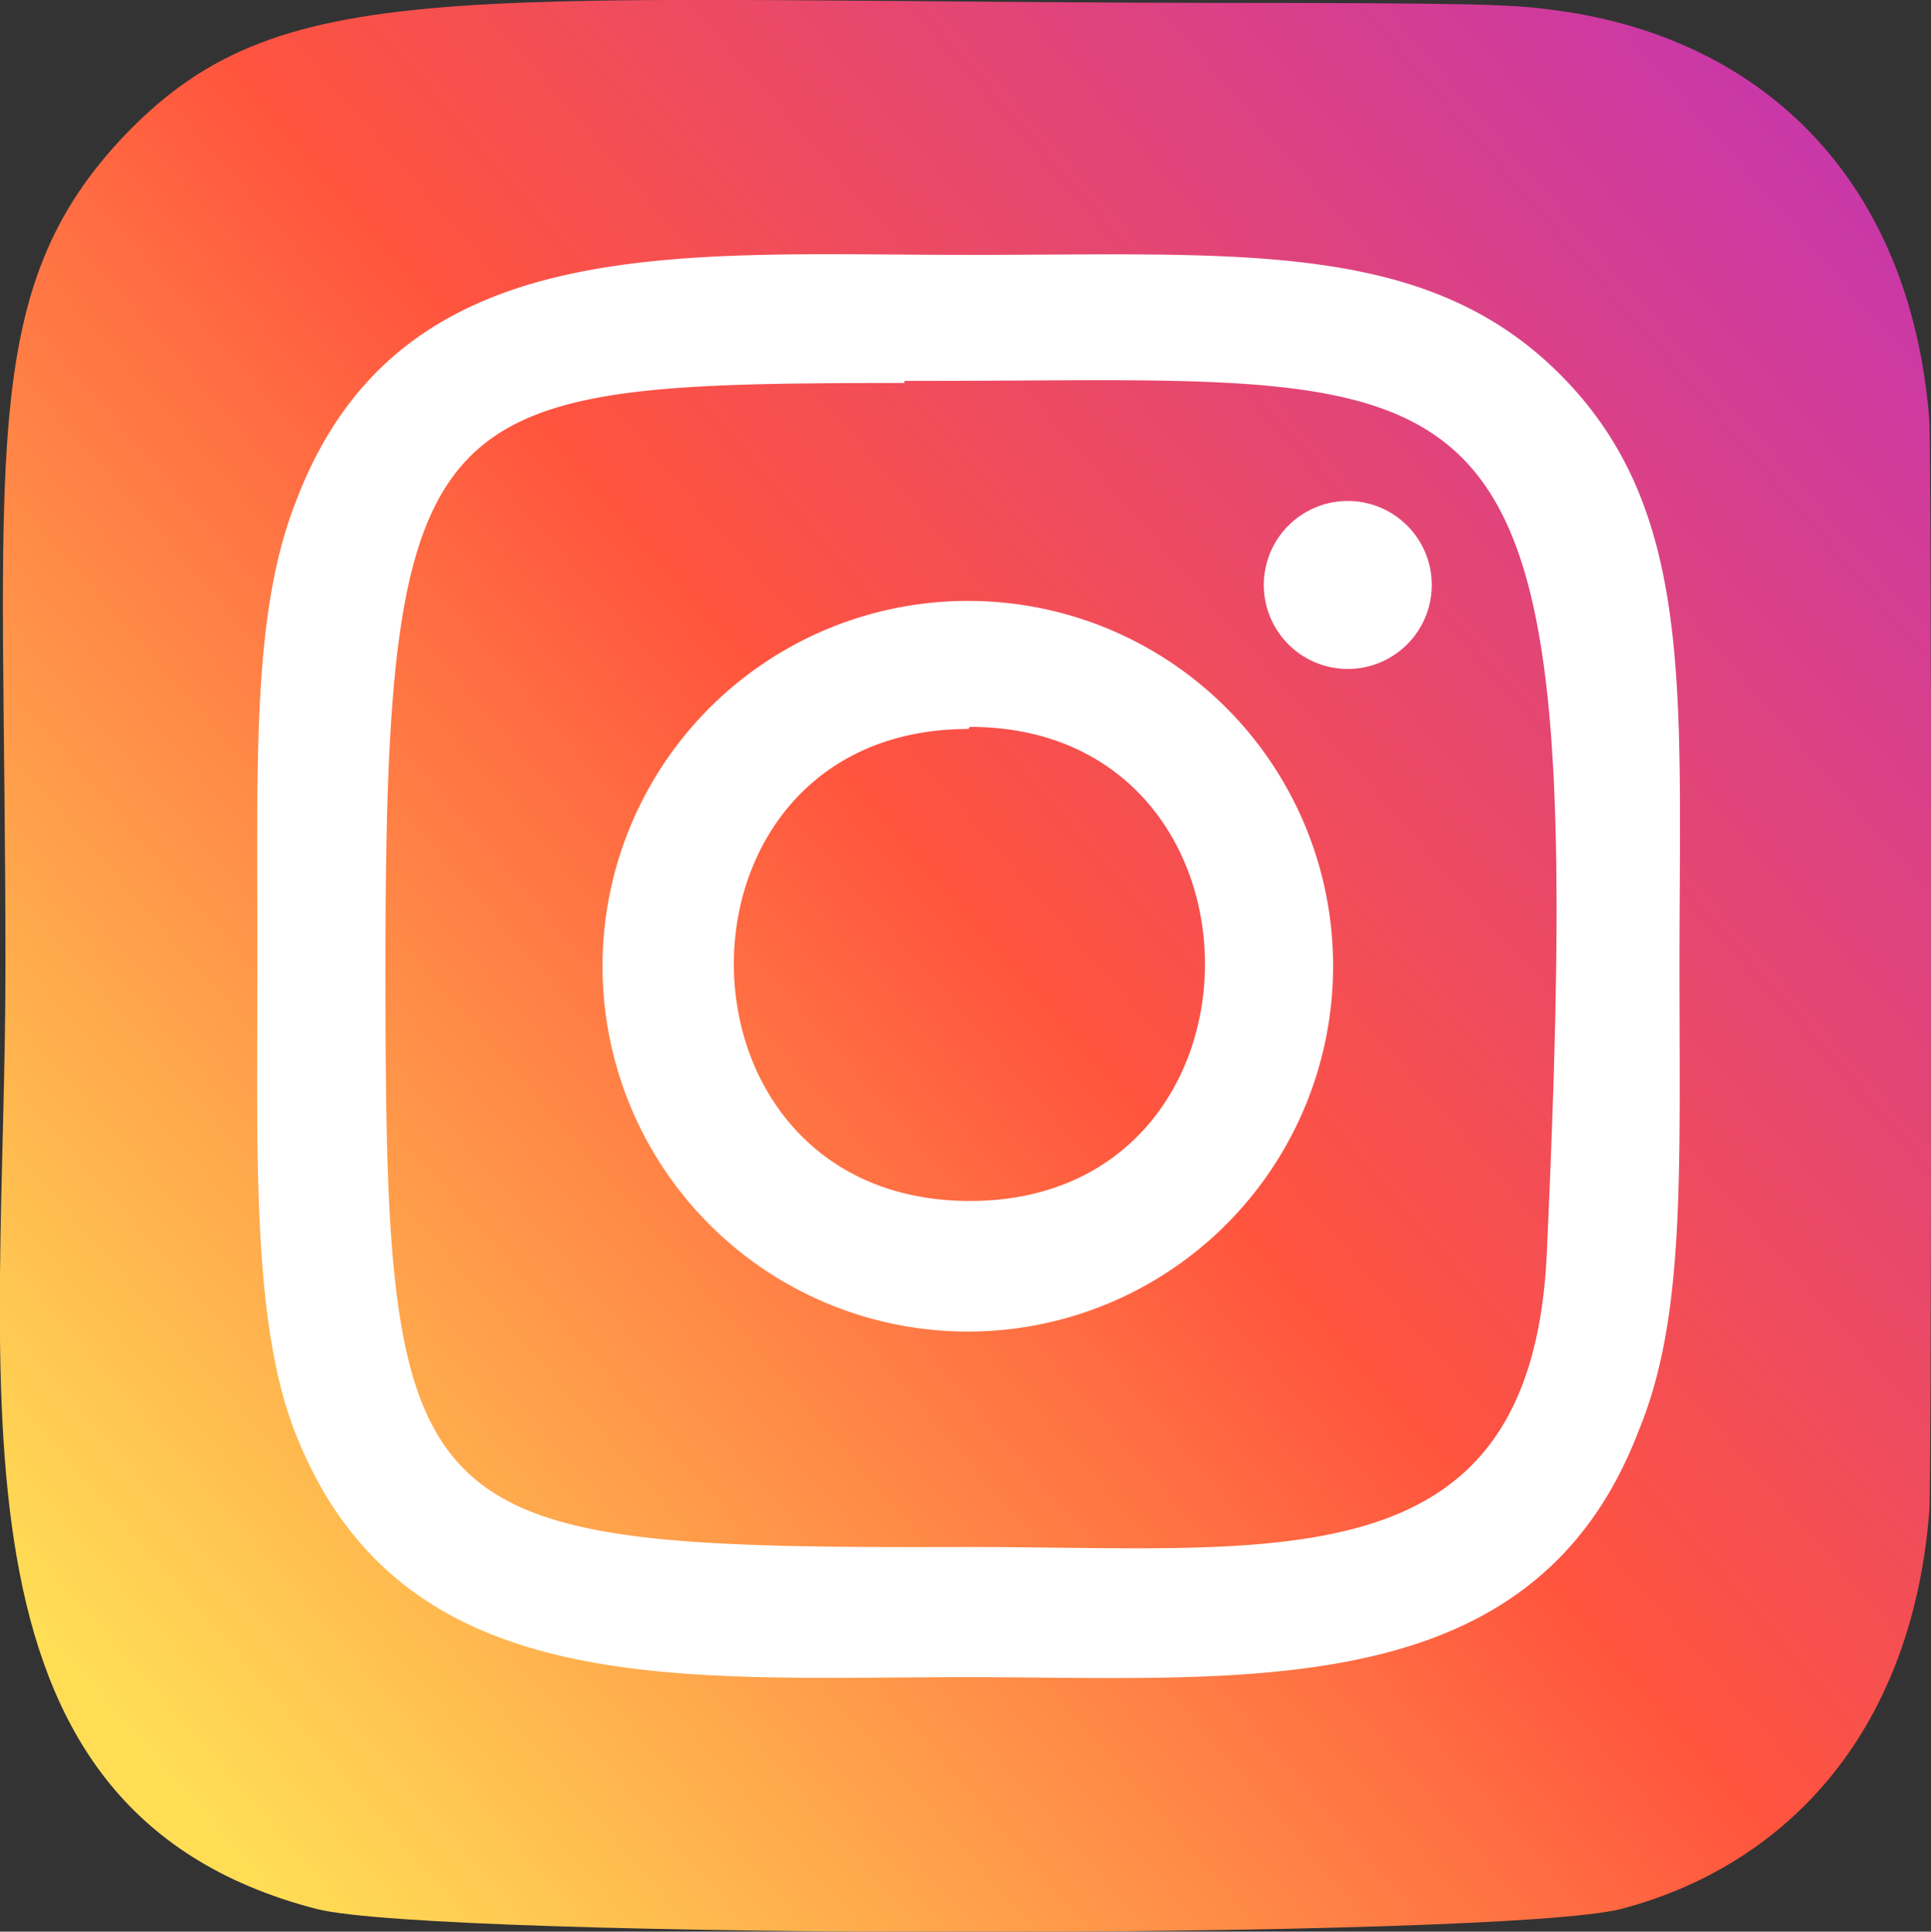
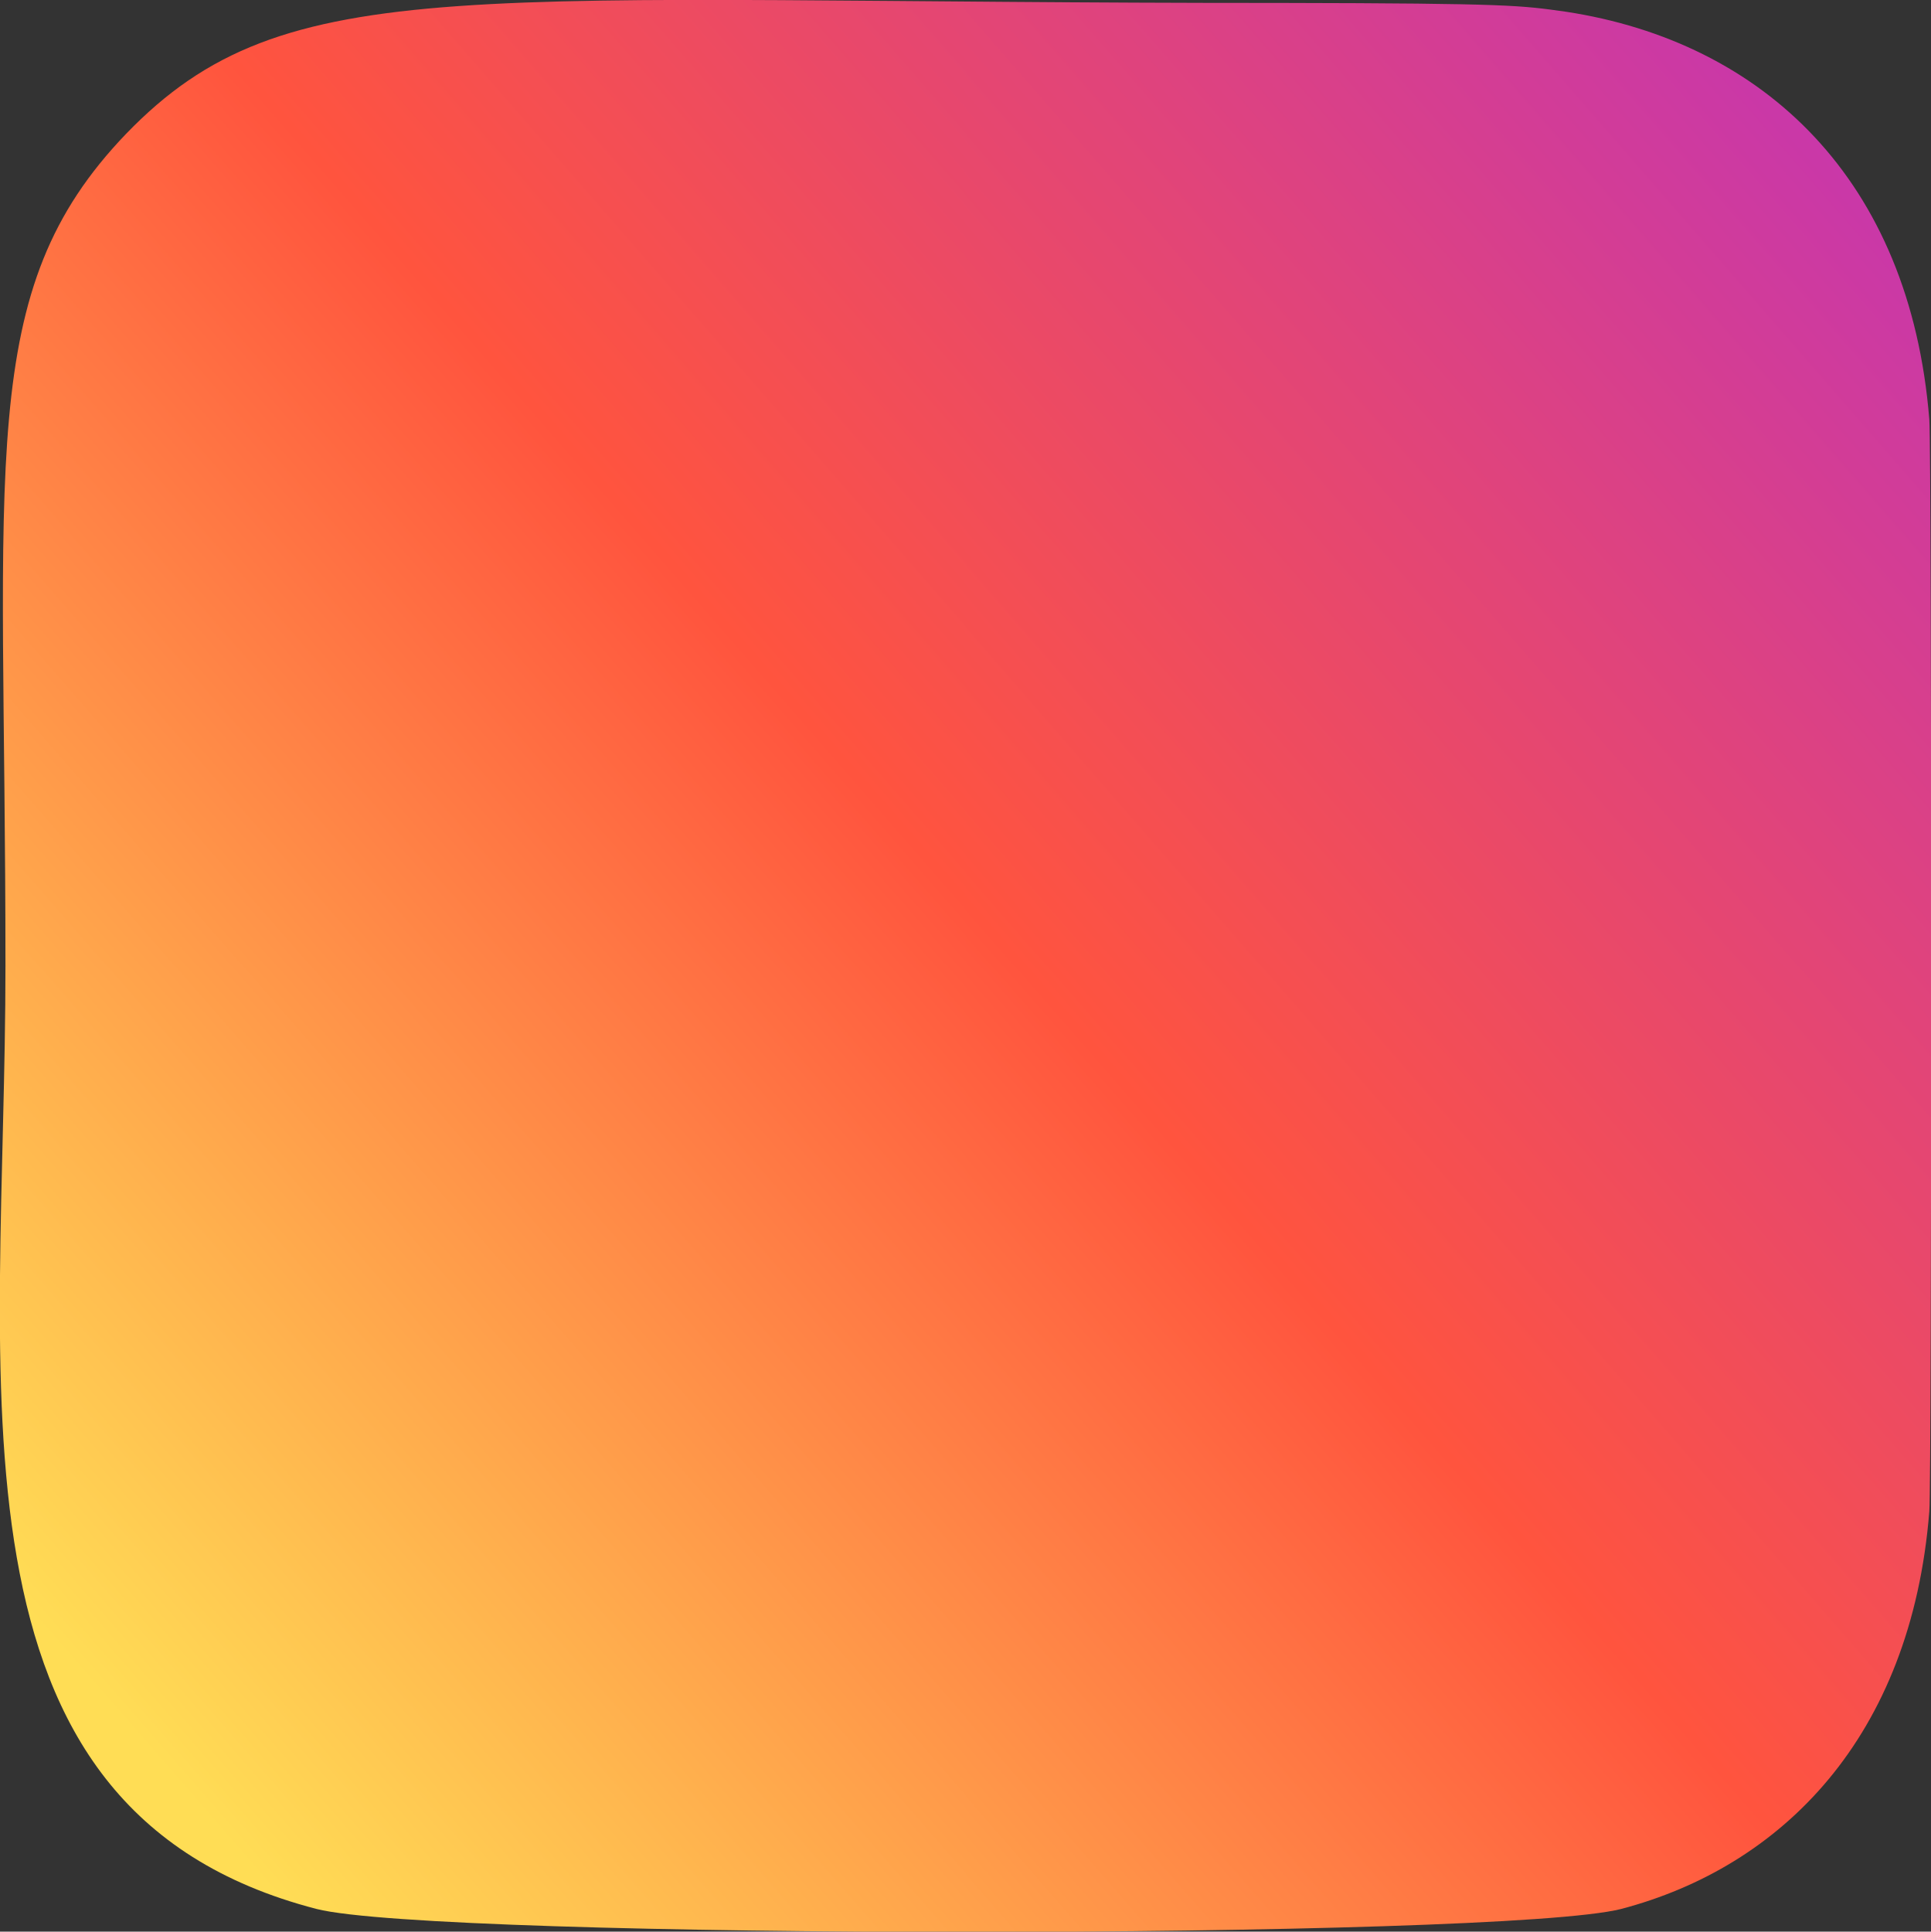
<svg xmlns="http://www.w3.org/2000/svg" id="Слой_1" data-name="Слой 1" viewBox="0 0 45.99 46">
  <rect x="0" y="0" width="45.99" height="46" fill="#333333" stroke="none" />
  <defs>
    <style>.cls-1{fill:url(#Безымянный_градиент_2);}.cls-2{fill:#fff;}</style>
    <linearGradient id="Безымянный_градиент_2" x1="-154.96" y1="728.12" x2="-154.01" y2="729.14" gradientTransform="translate(-28640.17 -6509.1) rotate(-90) scale(42.28 39.34)" gradientUnits="userSpaceOnUse">
      <stop offset="0" stop-color="#fd5" />
      <stop offset="0.5" stop-color="#ff543e" />
      <stop offset="1" stop-color="#c837ab" />
    </linearGradient>
  </defs>
  <path class="cls-1" d="M3,3.19C-.6,6.94.13,10.91.13,23c0,10-1.75,20.09,7.41,22.46,2.86.73,28.21.73,31.07,0,3.81-1,6.91-4.07,7.34-9.47.06-.75.06-25.19,0-26C45.49,4.27,42,1,37.3.28,36.23.13,36,.08,30.53.07,11.1.08,6.83-.78,3,3.19Z" />
-   <path class="cls-2" d="M23.06,6.07c-6.94,0-13.53-.62-16,5.84C6,14.58,6.13,18,6.13,23c0,4.36-.14,8.45.89,11.09,2.51,6.47,9.15,5.85,16,5.85,6.64,0,13.49.69,16-5.85C40.14,31.4,40,28,40,23c0-6.61.36-10.88-2.85-14.09S29.5,6.07,23.05,6.07Zm-1.52,3C36,9.1,37.86,7.49,36.84,29.84c-.36,7.91-6.38,7-13.78,7C9.57,36.88,9.18,36.49,9.18,23c0-13.66,1.07-13.87,12.36-13.88ZM32.1,11.93a2,2,0,1,0,2,2A2,2,0,0,0,32.1,11.93Zm-9,2.38A8.7,8.7,0,1,0,31.75,23a8.69,8.69,0,0,0-8.69-8.69Zm0,3c7.46,0,7.47,11.29,0,11.29S15.59,17.36,23.06,17.36Z" />
</svg>